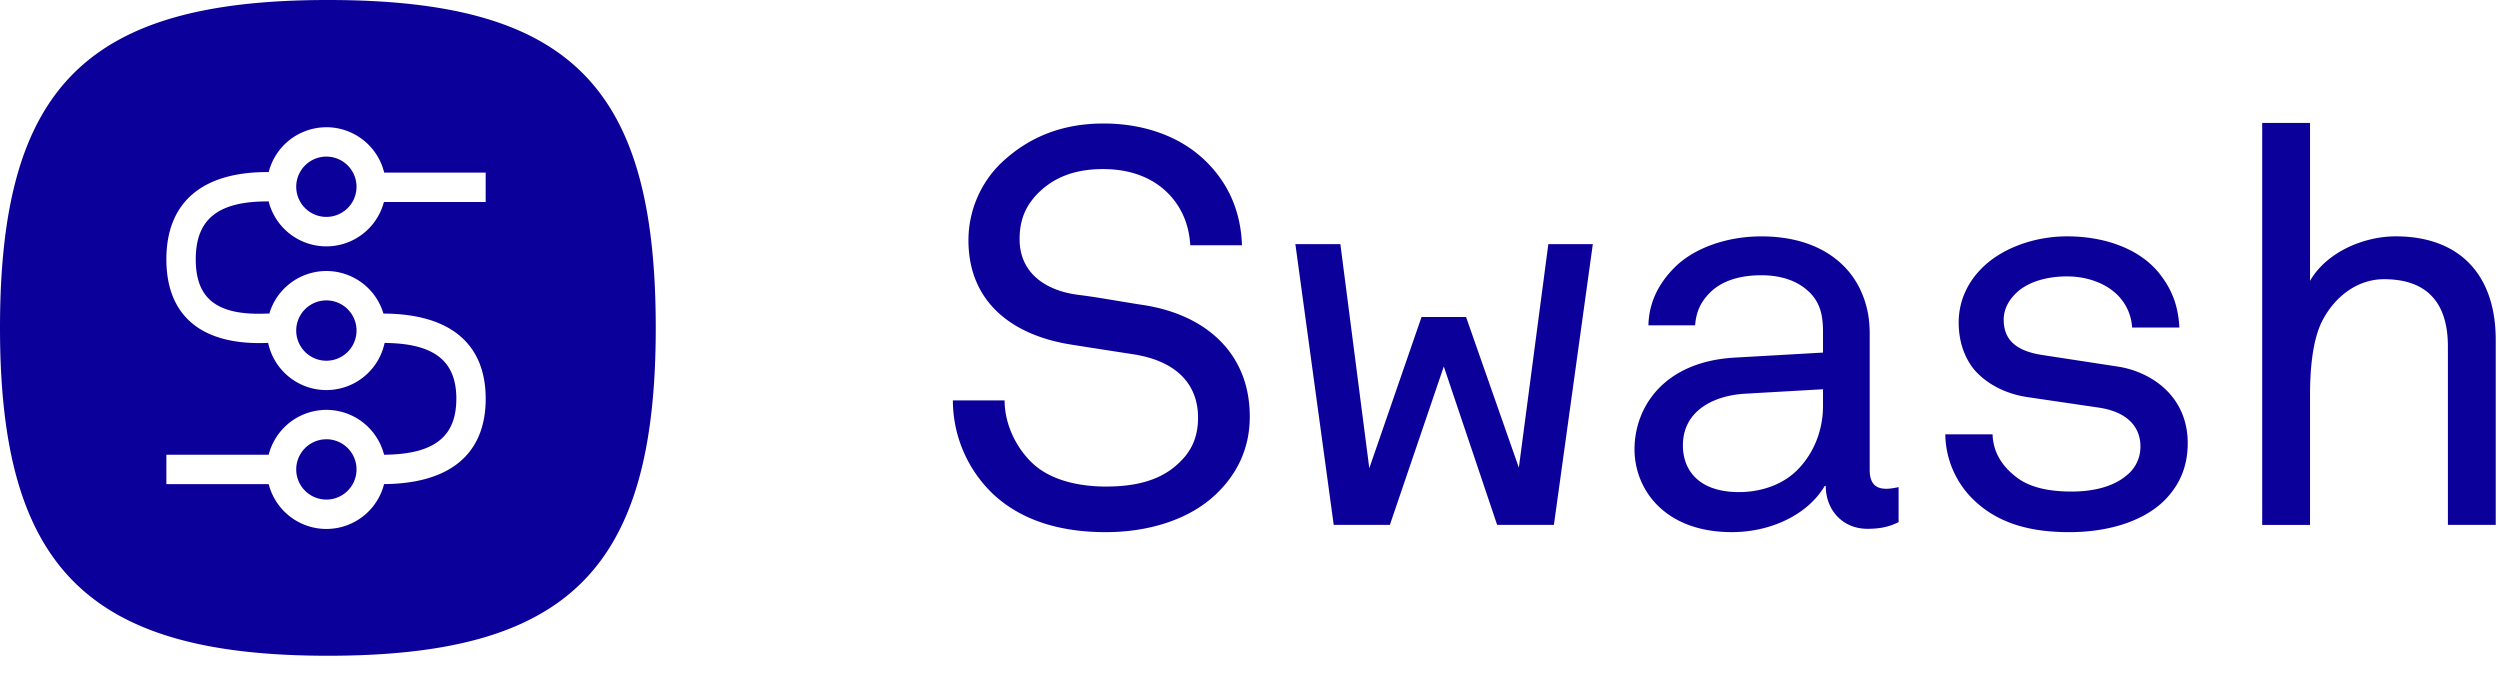
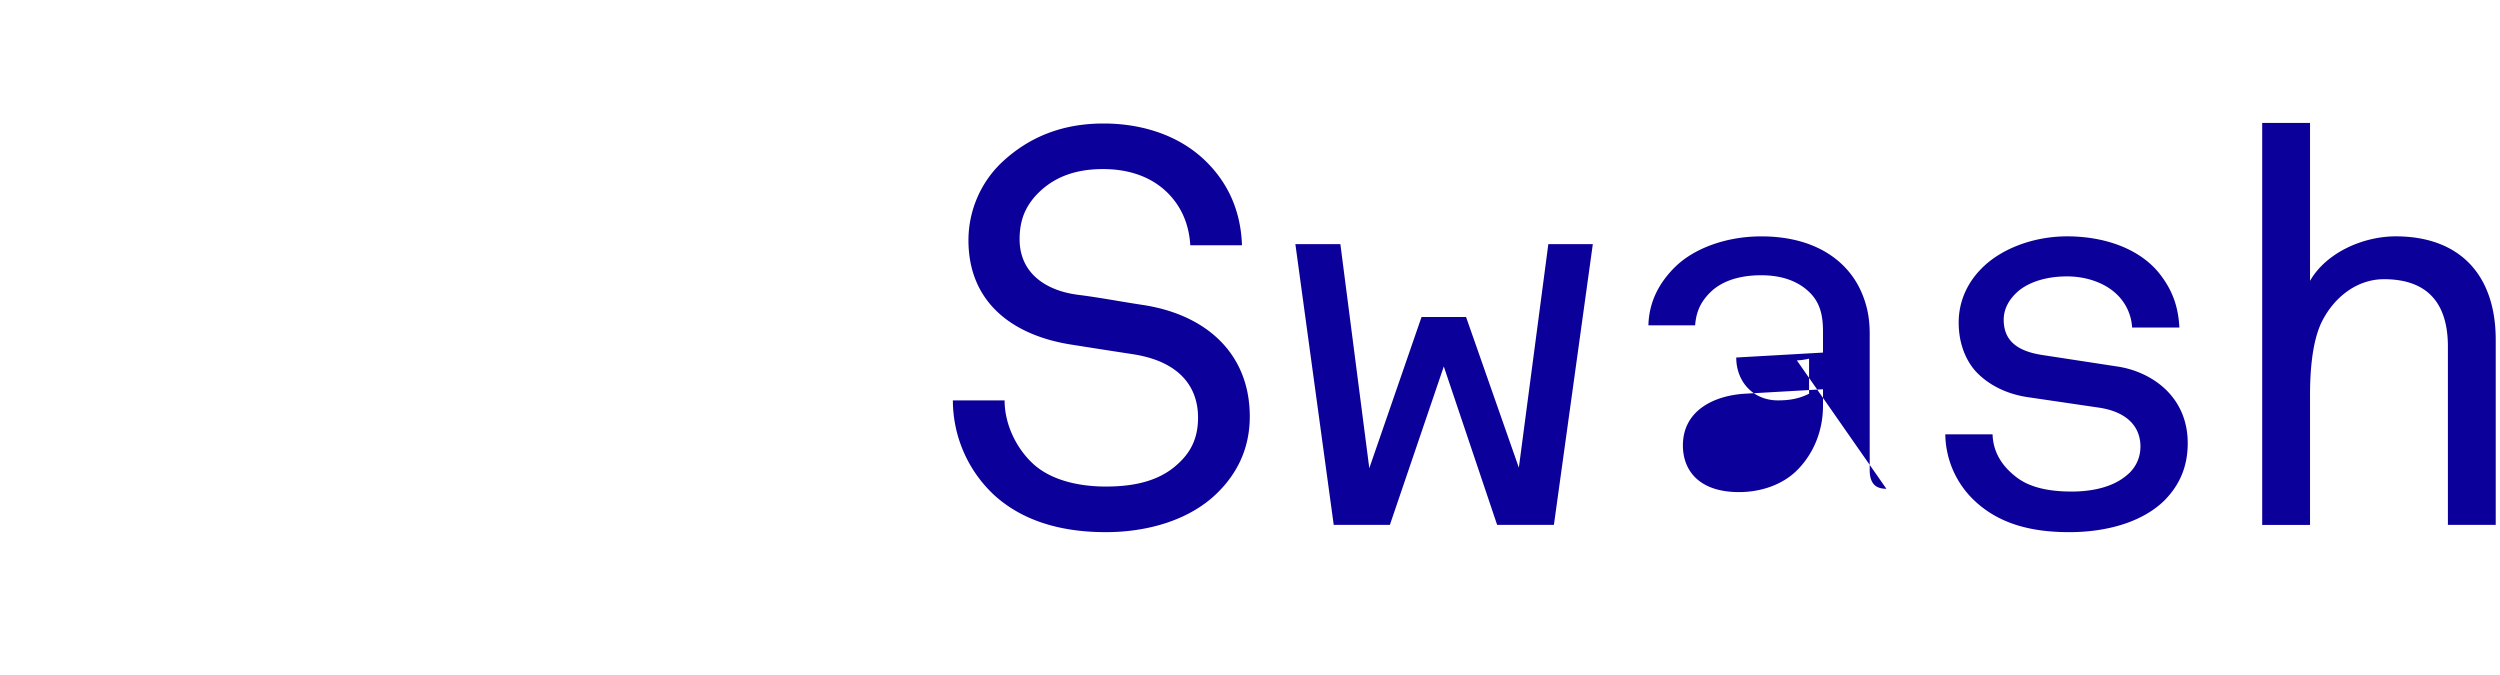
<svg xmlns="http://www.w3.org/2000/svg" width="100" height="27" fill="none">
-   <path d="M13.115 0C22.807 0 26.23 3.439 26.23 13.115c0 9.639-3.48 13.115-13.115 13.115C3.508 26.23 0 22.71 0 13.115 0 3.483 3.451 0 13.115 0zm-.06 5.09a2.38 2.38 0 00-2.307 1.795.597.597 0 00-.06-.002c-2.601 0-4.033 1.206-4.033 3.491 0 2.297 1.449 3.455 4.059 3.342h.012a2.381 2.381 0 004.658.002h.039c1.932.026 2.793.709 2.83 2.139v.094c0 1.51-.873 2.223-2.89 2.238a2.381 2.381 0 00-4.615 0H6.655v1.175h4.093a2.381 2.381 0 004.615 0h-.068c2.662 0 4.133-1.172 4.133-3.413 0-2.23-1.455-3.399-4.09-3.408a2.381 2.381 0 00-4.566.005.58.58 0 00-.109-.005c-1.985.086-2.833-.593-2.833-2.169 0-1.587.865-2.317 2.859-2.317l.056-.003a2.381 2.381 0 004.612.025h4.07V6.905h-4.059a2.381 2.381 0 00-2.313-1.816zm0 12.48a1.206 1.206 0 110 2.413 1.206 1.206 0 010-2.412zm0-5.554a1.206 1.206 0 110 2.413 1.206 1.206 0 010-2.413zm0-5.752a1.206 1.206 0 110 2.412 1.206 1.206 0 010-2.412z" fill="#0C009A" />
-   <path fill-rule="evenodd" clip-rule="evenodd" d="M44.23 21.286c-1.912 0-3.402-.512-4.47-1.49a5.187 5.187 0 01-1.645-3.781h2.069c0 .934.444 1.868 1.09 2.49.71.69 1.845.957 2.957.957 1.2 0 2.18-.245 2.891-.912.489-.445.8-1 .8-1.845 0-1.224-.733-2.247-2.601-2.536-.868-.133-1.58-.244-2.424-.378-2.358-.356-4.159-1.668-4.159-4.181 0-1.179.489-2.313 1.334-3.114 1.09-1.022 2.424-1.556 4.07-1.556 1.534 0 3.002.467 4.047 1.468.956.912 1.446 2.068 1.49 3.402h-2.068c-.045-.778-.311-1.423-.756-1.935-.6-.69-1.512-1.112-2.736-1.112-1.134 0-2.045.334-2.735 1.112-.4.468-.6.979-.6 1.691 0 1.423 1.134 2.068 2.313 2.223.889.112 1.69.268 2.557.4 2.624.38 4.337 1.98 4.337 4.471 0 1.312-.534 2.313-1.312 3.07-1.09 1.066-2.758 1.556-4.448 1.556zM62.156 20.996h-2.27l-2.134-6.337-2.157 6.337h-2.246l-1.534-11.23h1.8l1.157 8.962 2.09-6.049h1.78l2.112 6.027 1.179-8.94h1.78l-1.557 11.23zM72.92 16.237c0 .934-.334 1.847-1.001 2.536-.6.622-1.49.911-2.357.911-1.602 0-2.246-.867-2.246-1.868 0-1.424 1.29-2.001 2.49-2.068l3.114-.178v.667zm2.535 3.314c-.378 0-.667-.156-.667-.756v-5.449c0-.645-.111-1.157-.334-1.668-.533-1.223-1.823-2.223-4.002-2.223-1.38 0-2.692.466-3.47 1.245-.6.6-1.023 1.356-1.045 2.312h1.868c.045-.577.244-.956.6-1.312.378-.378 1.023-.69 2.047-.69.911 0 1.512.29 1.89.646.511.467.578 1.067.578 1.623v.824l-3.514.2c-2.869.155-4.025 2-4.025 3.668 0 1.602 1.2 3.314 3.892 3.314 1.578 0 3.046-.711 3.714-1.845h.044c0 .955.667 1.712 1.668 1.712.467 0 .845-.066 1.245-.267v-1.401s-.289.067-.489.067zM86.62 19.974c-.868.89-2.313 1.312-3.848 1.312-1.535 0-2.847-.334-3.848-1.313a3.71 3.71 0 01-1.112-2.601h1.891c.022.778.445 1.334.978 1.734.534.4 1.29.556 2.18.556.778 0 1.623-.155 2.202-.645.31-.244.555-.645.555-1.156 0-.734-.466-1.379-1.668-1.557l-2.868-.422c-.868-.134-1.58-.512-2.069-1.045-.445-.512-.666-1.201-.666-1.935 0-.912.4-1.646.911-2.158.734-.756 2.024-1.29 3.425-1.29 1.534 0 2.935.512 3.714 1.513.467.6.734 1.246.778 2.134h-1.89a1.996 1.996 0 00-.667-1.378c-.468-.422-1.179-.667-1.935-.667-.69 0-1.401.156-1.913.556-.4.334-.622.734-.622 1.178 0 .846.556 1.246 1.49 1.402l3.047.467c1.356.2 2.824 1.179 2.824 3.068 0 .98-.356 1.69-.89 2.247zM97.916 20.996V13.86c0-1.69-.778-2.692-2.557-2.692-1.09 0-2.024.734-2.513 1.757-.379.822-.445 2.024-.445 2.89v5.182h-1.913V4.918h1.913v6.316c.667-1.157 2.157-1.78 3.425-1.78 2.557 0 4.003 1.535 4.003 4.137v7.405h-1.913z" fill="#0C009A" />
+   <path fill-rule="evenodd" clip-rule="evenodd" d="M44.23 21.286c-1.912 0-3.402-.512-4.47-1.49a5.187 5.187 0 01-1.645-3.781h2.069c0 .934.444 1.868 1.09 2.49.71.69 1.845.957 2.957.957 1.2 0 2.18-.245 2.891-.912.489-.445.8-1 .8-1.845 0-1.224-.733-2.247-2.601-2.536-.868-.133-1.58-.244-2.424-.378-2.358-.356-4.159-1.668-4.159-4.181 0-1.179.489-2.313 1.334-3.114 1.09-1.022 2.424-1.556 4.07-1.556 1.534 0 3.002.467 4.047 1.468.956.912 1.446 2.068 1.49 3.402h-2.068c-.045-.778-.311-1.423-.756-1.935-.6-.69-1.512-1.112-2.736-1.112-1.134 0-2.045.334-2.735 1.112-.4.468-.6.979-.6 1.691 0 1.423 1.134 2.068 2.313 2.223.889.112 1.69.268 2.557.4 2.624.38 4.337 1.98 4.337 4.471 0 1.312-.534 2.313-1.312 3.07-1.09 1.066-2.758 1.556-4.448 1.556zM62.156 20.996h-2.27l-2.134-6.337-2.157 6.337h-2.246l-1.534-11.23h1.8l1.157 8.962 2.09-6.049h1.78l2.112 6.027 1.179-8.94h1.78l-1.557 11.23zM72.92 16.237c0 .934-.334 1.847-1.001 2.536-.6.622-1.49.911-2.357.911-1.602 0-2.246-.867-2.246-1.868 0-1.424 1.29-2.001 2.49-2.068l3.114-.178v.667zm2.535 3.314c-.378 0-.667-.156-.667-.756v-5.449c0-.645-.111-1.157-.334-1.668-.533-1.223-1.823-2.223-4.002-2.223-1.38 0-2.692.466-3.47 1.245-.6.6-1.023 1.356-1.045 2.312h1.868c.045-.577.244-.956.6-1.312.378-.378 1.023-.69 2.047-.69.911 0 1.512.29 1.89.646.511.467.578 1.067.578 1.623v.824l-3.514.2h.044c0 .955.667 1.712 1.668 1.712.467 0 .845-.066 1.245-.267v-1.401s-.289.067-.489.067zM86.62 19.974c-.868.89-2.313 1.312-3.848 1.312-1.535 0-2.847-.334-3.848-1.313a3.71 3.71 0 01-1.112-2.601h1.891c.022.778.445 1.334.978 1.734.534.4 1.29.556 2.18.556.778 0 1.623-.155 2.202-.645.31-.244.555-.645.555-1.156 0-.734-.466-1.379-1.668-1.557l-2.868-.422c-.868-.134-1.58-.512-2.069-1.045-.445-.512-.666-1.201-.666-1.935 0-.912.4-1.646.911-2.158.734-.756 2.024-1.29 3.425-1.29 1.534 0 2.935.512 3.714 1.513.467.6.734 1.246.778 2.134h-1.89a1.996 1.996 0 00-.667-1.378c-.468-.422-1.179-.667-1.935-.667-.69 0-1.401.156-1.913.556-.4.334-.622.734-.622 1.178 0 .846.556 1.246 1.49 1.402l3.047.467c1.356.2 2.824 1.179 2.824 3.068 0 .98-.356 1.69-.89 2.247zM97.916 20.996V13.86c0-1.69-.778-2.692-2.557-2.692-1.09 0-2.024.734-2.513 1.757-.379.822-.445 2.024-.445 2.89v5.182h-1.913V4.918h1.913v6.316c.667-1.157 2.157-1.78 3.425-1.78 2.557 0 4.003 1.535 4.003 4.137v7.405h-1.913z" fill="#0C009A" />
</svg>